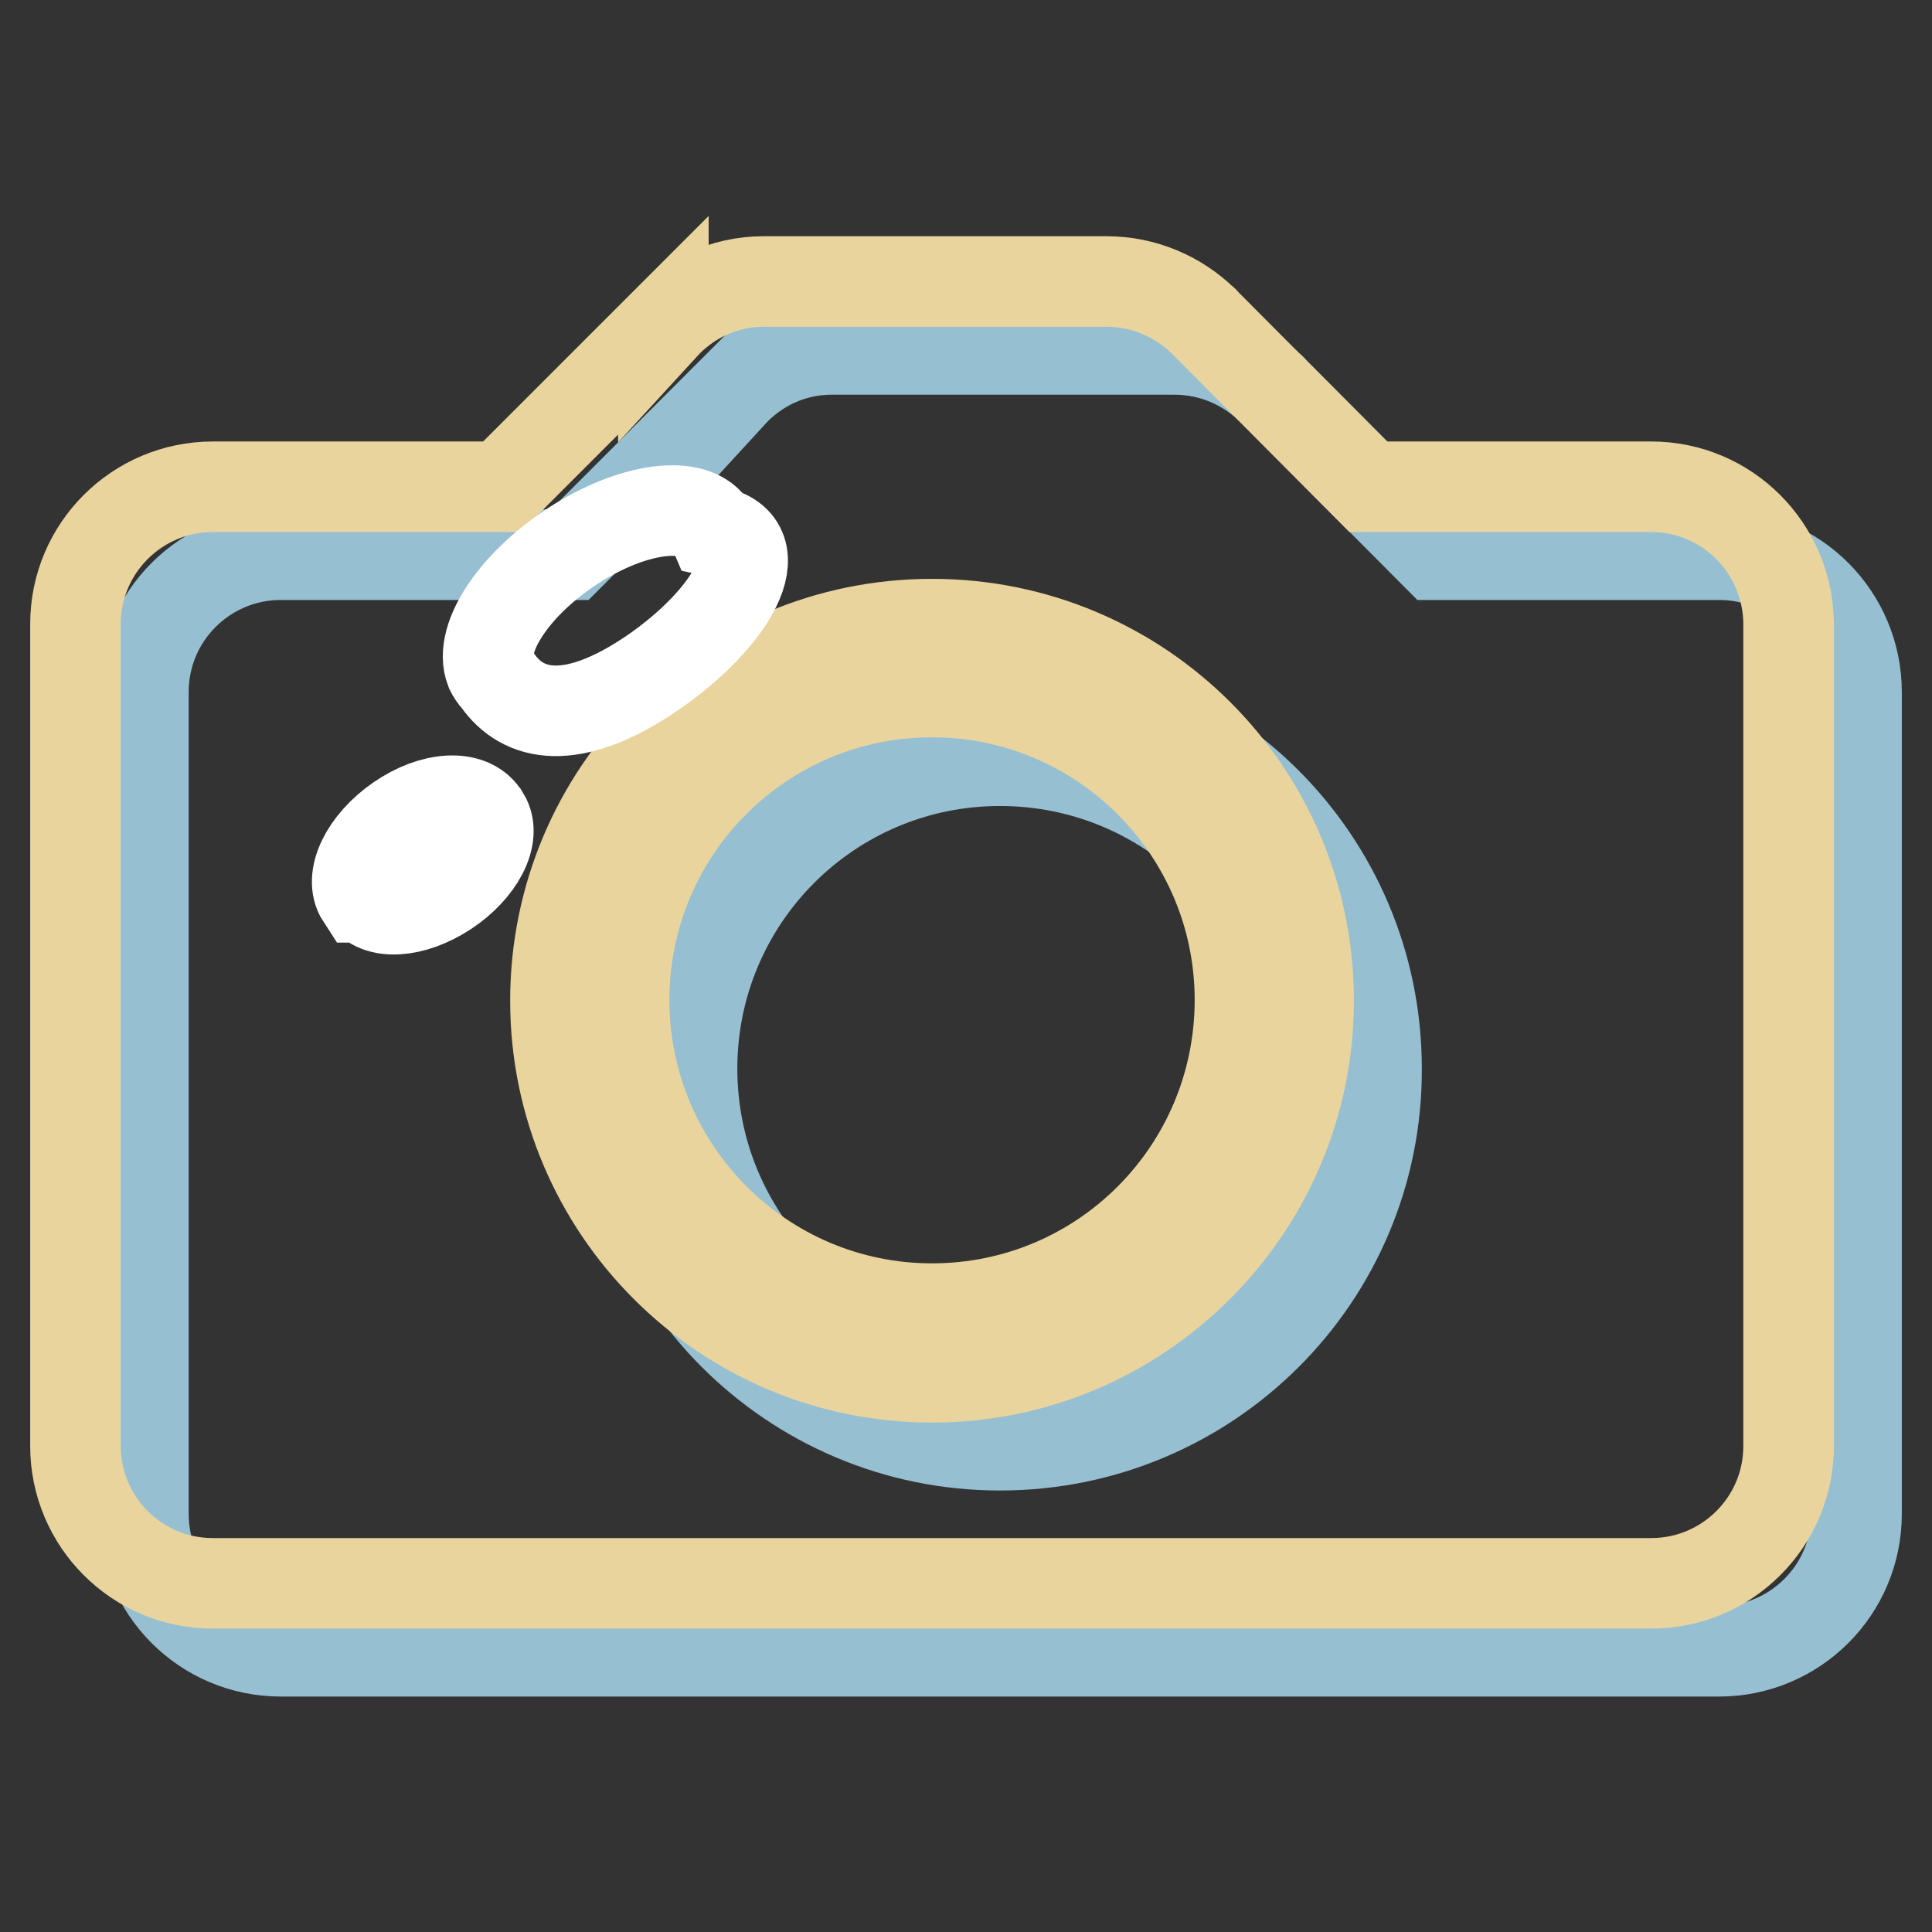
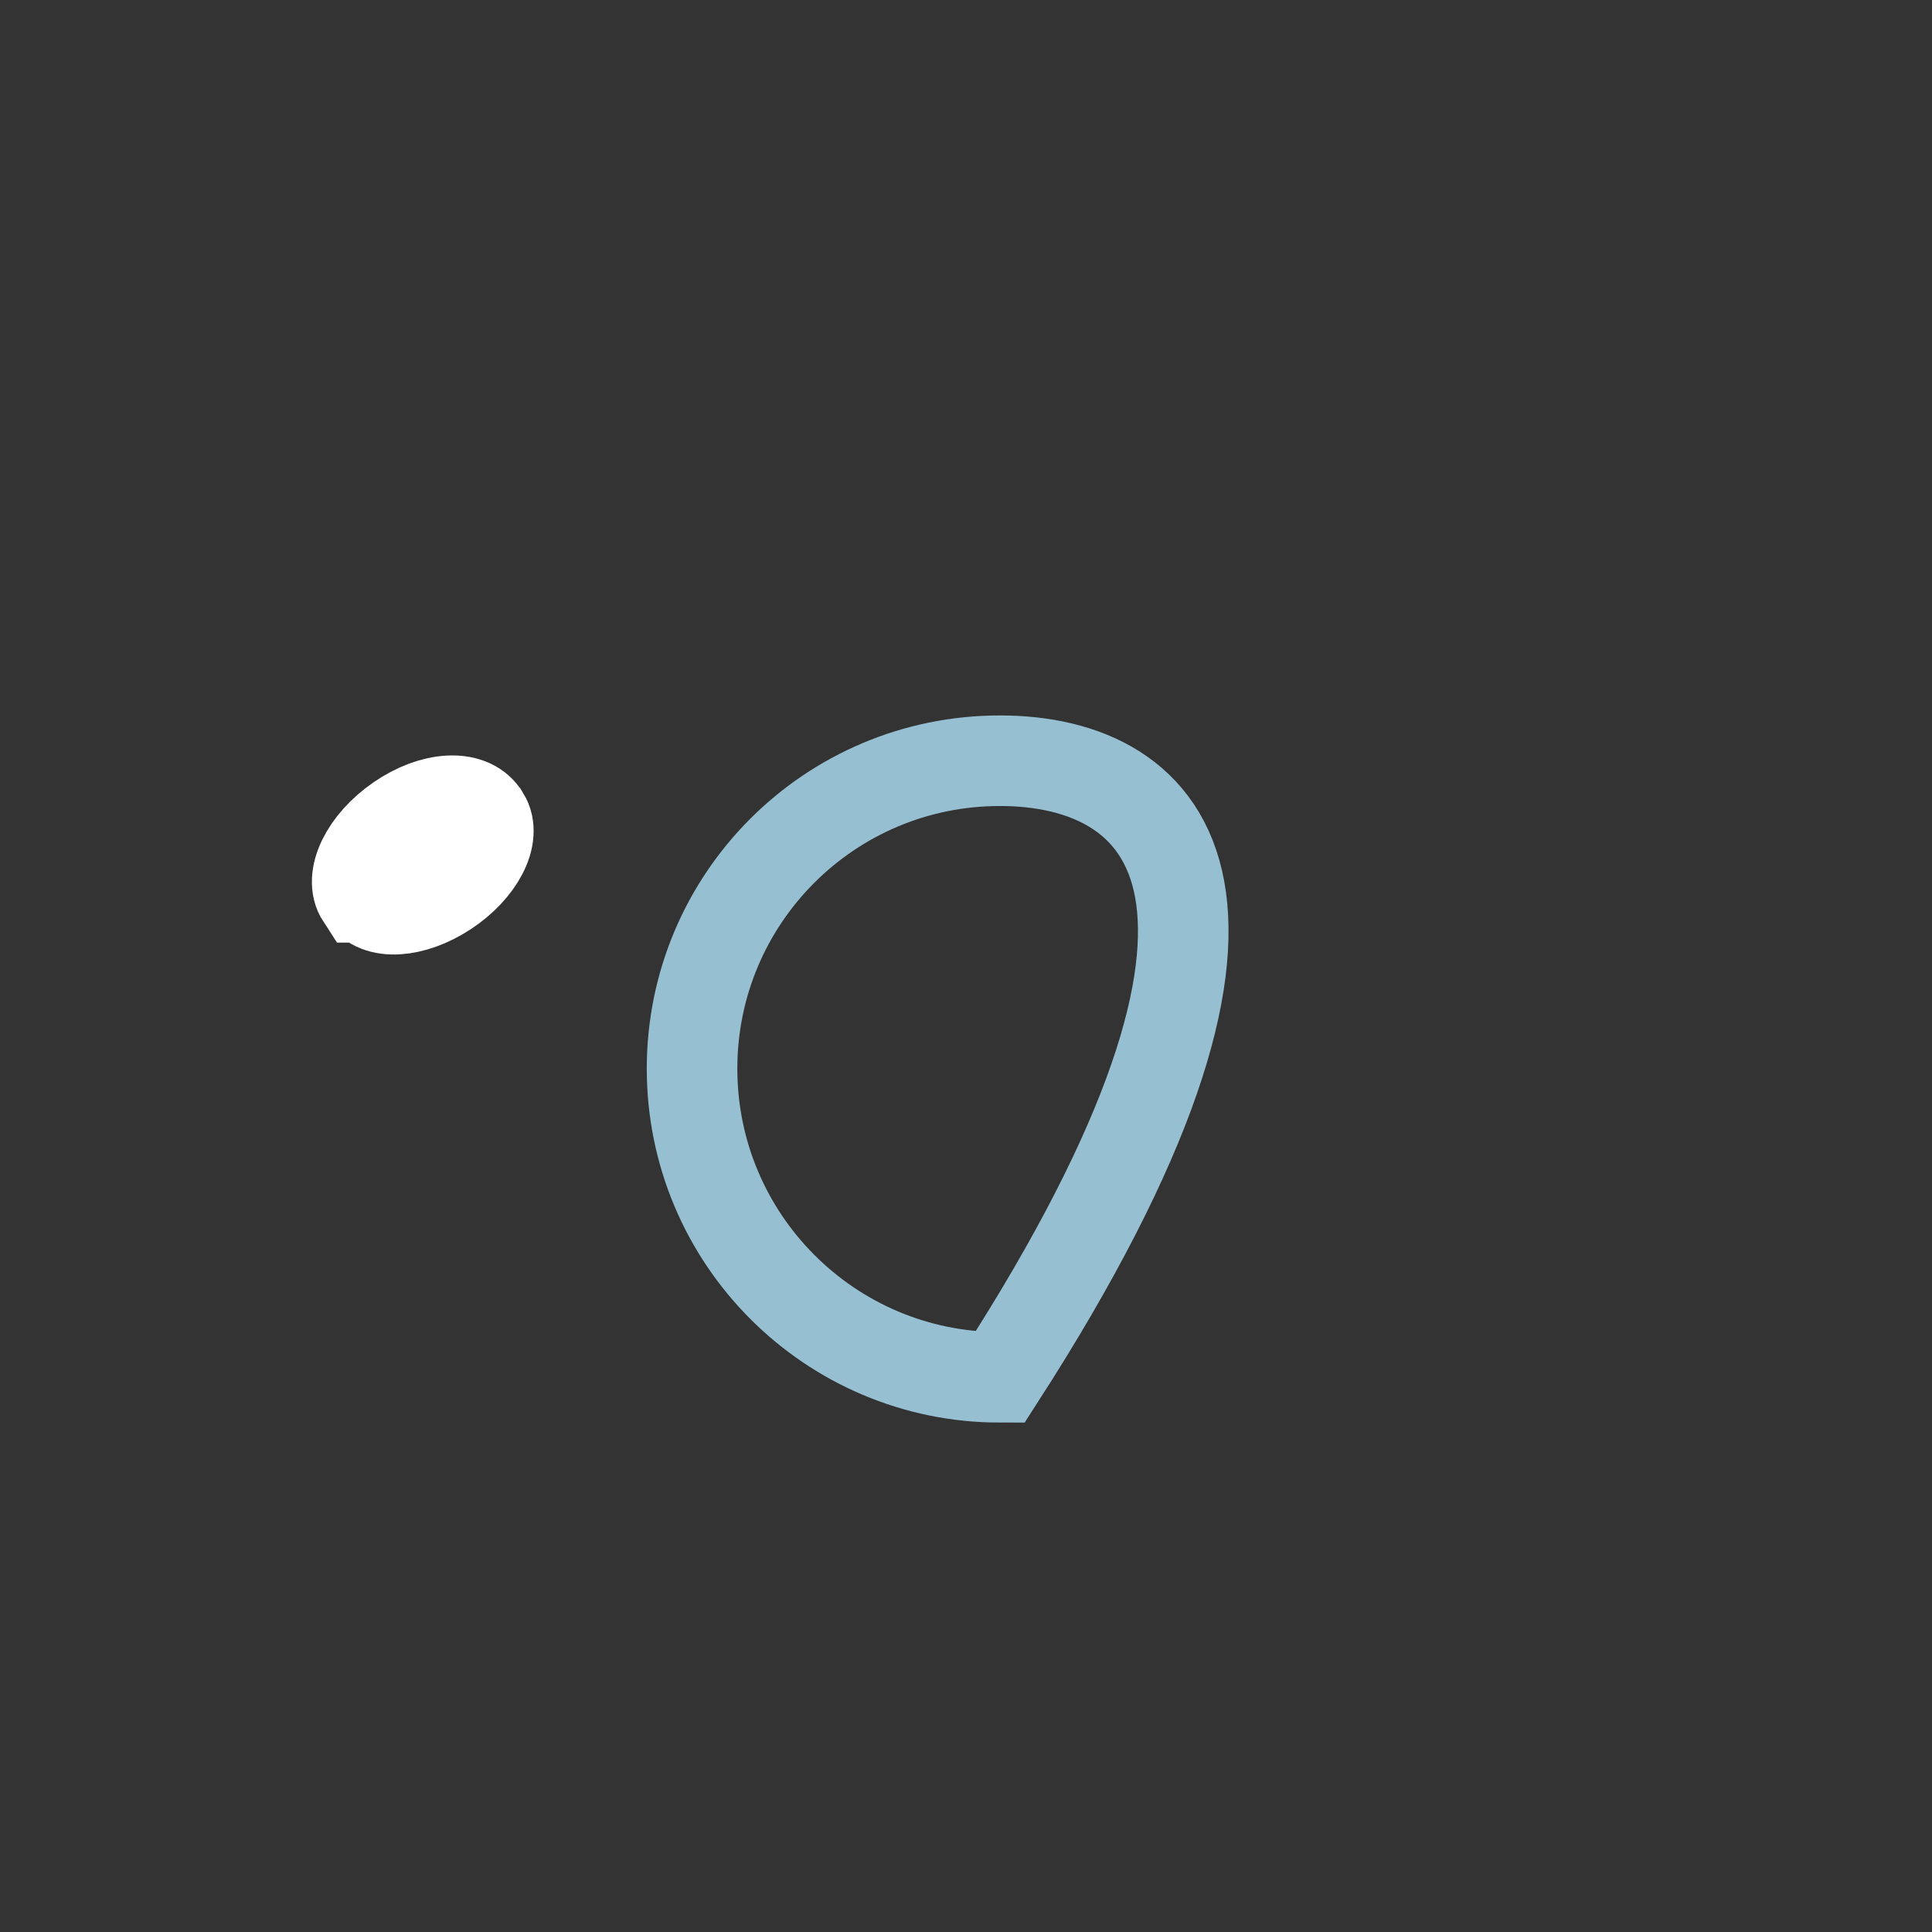
<svg xmlns="http://www.w3.org/2000/svg" version="1.1" x="0px" y="0px" viewBox="0 0 256 256" enable-background="new 0 0 256 256" xml:space="preserve">
  <rect x="0" y="0" width="256" height="256" fill="#333333" stroke="none" />
  <g>
-     <path stroke-width="12" fill-opacity="0" stroke="#96bfd2" d="M227.8,73.5h-37.5l-21.8-21.9c0,0,0-0.1-0.1-0.1l0,0c-3.3-3.2-7.8-5.2-12.8-5.2h-45.4 c-5.3,0-10,2.3-13.3,5.9l0-0.1L75.5,73.5H37.2c-10,0-18.2,8.1-18.2,18.2v108.9c0,10,8.1,18.2,18.2,18.2h190.6 c10,0,18.2-8.1,18.2-18.2V91.7C246,81.7,237.9,73.5,227.8,73.5z M132.5,191.5c-27.6,0-49.9-22.4-49.9-49.9 c0-27.6,22.3-49.9,49.9-49.9c27.6,0,49.9,22.3,49.9,49.9C182.5,169.2,160.1,191.5,132.5,191.5z" />
-     <path stroke-width="12" fill-opacity="0" stroke="#96bfd2" d="M132.5,100.8c-22.6,0-40.8,18.3-40.8,40.8c0,22.6,18.3,40.9,40.8,40.9s40.8-18.3,40.8-40.9 C173.4,119,155.1,100.8,132.5,100.8z" />
-     <path stroke-width="12" fill-opacity="0" stroke="#e9d49e" d="M218.8,64.5h-37.5l-21.8-21.9c0,0,0-0.1-0.1-0.1l0,0c-3.3-3.2-7.8-5.2-12.8-5.2h-45.4 c-5.3,0-10,2.3-13.3,5.9l0-0.1L66.5,64.5H28.2c-10,0-18.2,8.1-18.2,18.2v108.9c0,10,8.1,18.2,18.2,18.2h190.6 c10,0,18.2-8.1,18.2-18.2V82.6C236.9,72.6,228.8,64.5,218.8,64.5z M123.5,182.5c-27.6,0-49.9-22.4-49.9-49.9 c0-27.6,22.3-49.9,49.9-49.9c27.6,0,49.9,22.3,49.9,49.9C173.4,160.1,151,182.5,123.5,182.5z" />
-     <path stroke-width="12" fill-opacity="0" stroke="#e9d49e" d="M123.5,91.7c-22.6,0-40.8,18.3-40.8,40.8c0,22.6,18.3,40.9,40.8,40.9c22.6,0,40.8-18.3,40.8-40.9 C164.3,110,146,91.7,123.5,91.7z" />
-     <path stroke-width="12" fill-opacity="0" stroke="#ffffff" d="M65.9,90.1c3.4,4.9,9.9,6.3,20.5-0.9c10.5-7.2,16.3-17.1,8.2-18.8c-1.8-4.2-9.9-3.5-18,1.5 C68.4,77,63.3,84.5,65,88.8C65.2,89.2,65.5,89.7,65.9,90.1z" />
+     <path stroke-width="12" fill-opacity="0" stroke="#96bfd2" d="M132.5,100.8c-22.6,0-40.8,18.3-40.8,40.8c0,22.6,18.3,40.9,40.8,40.9C173.4,119,155.1,100.8,132.5,100.8z" />
    <path stroke-width="12" fill-opacity="0" stroke="#ffffff" d="M48.3,118.7c1.6,2.6,6.4,2.3,10.8-0.6s6.7-7.3,5.1-9.9c-0.1-0.1-0.1-0.2-0.2-0.3c-1.8-2.6-6.6-2.4-11.1,0.7 c-4.5,3.1-6.7,7.7-5,10.3C48,118.9,48,118.9,48.3,118.7z" />
  </g>
</svg>